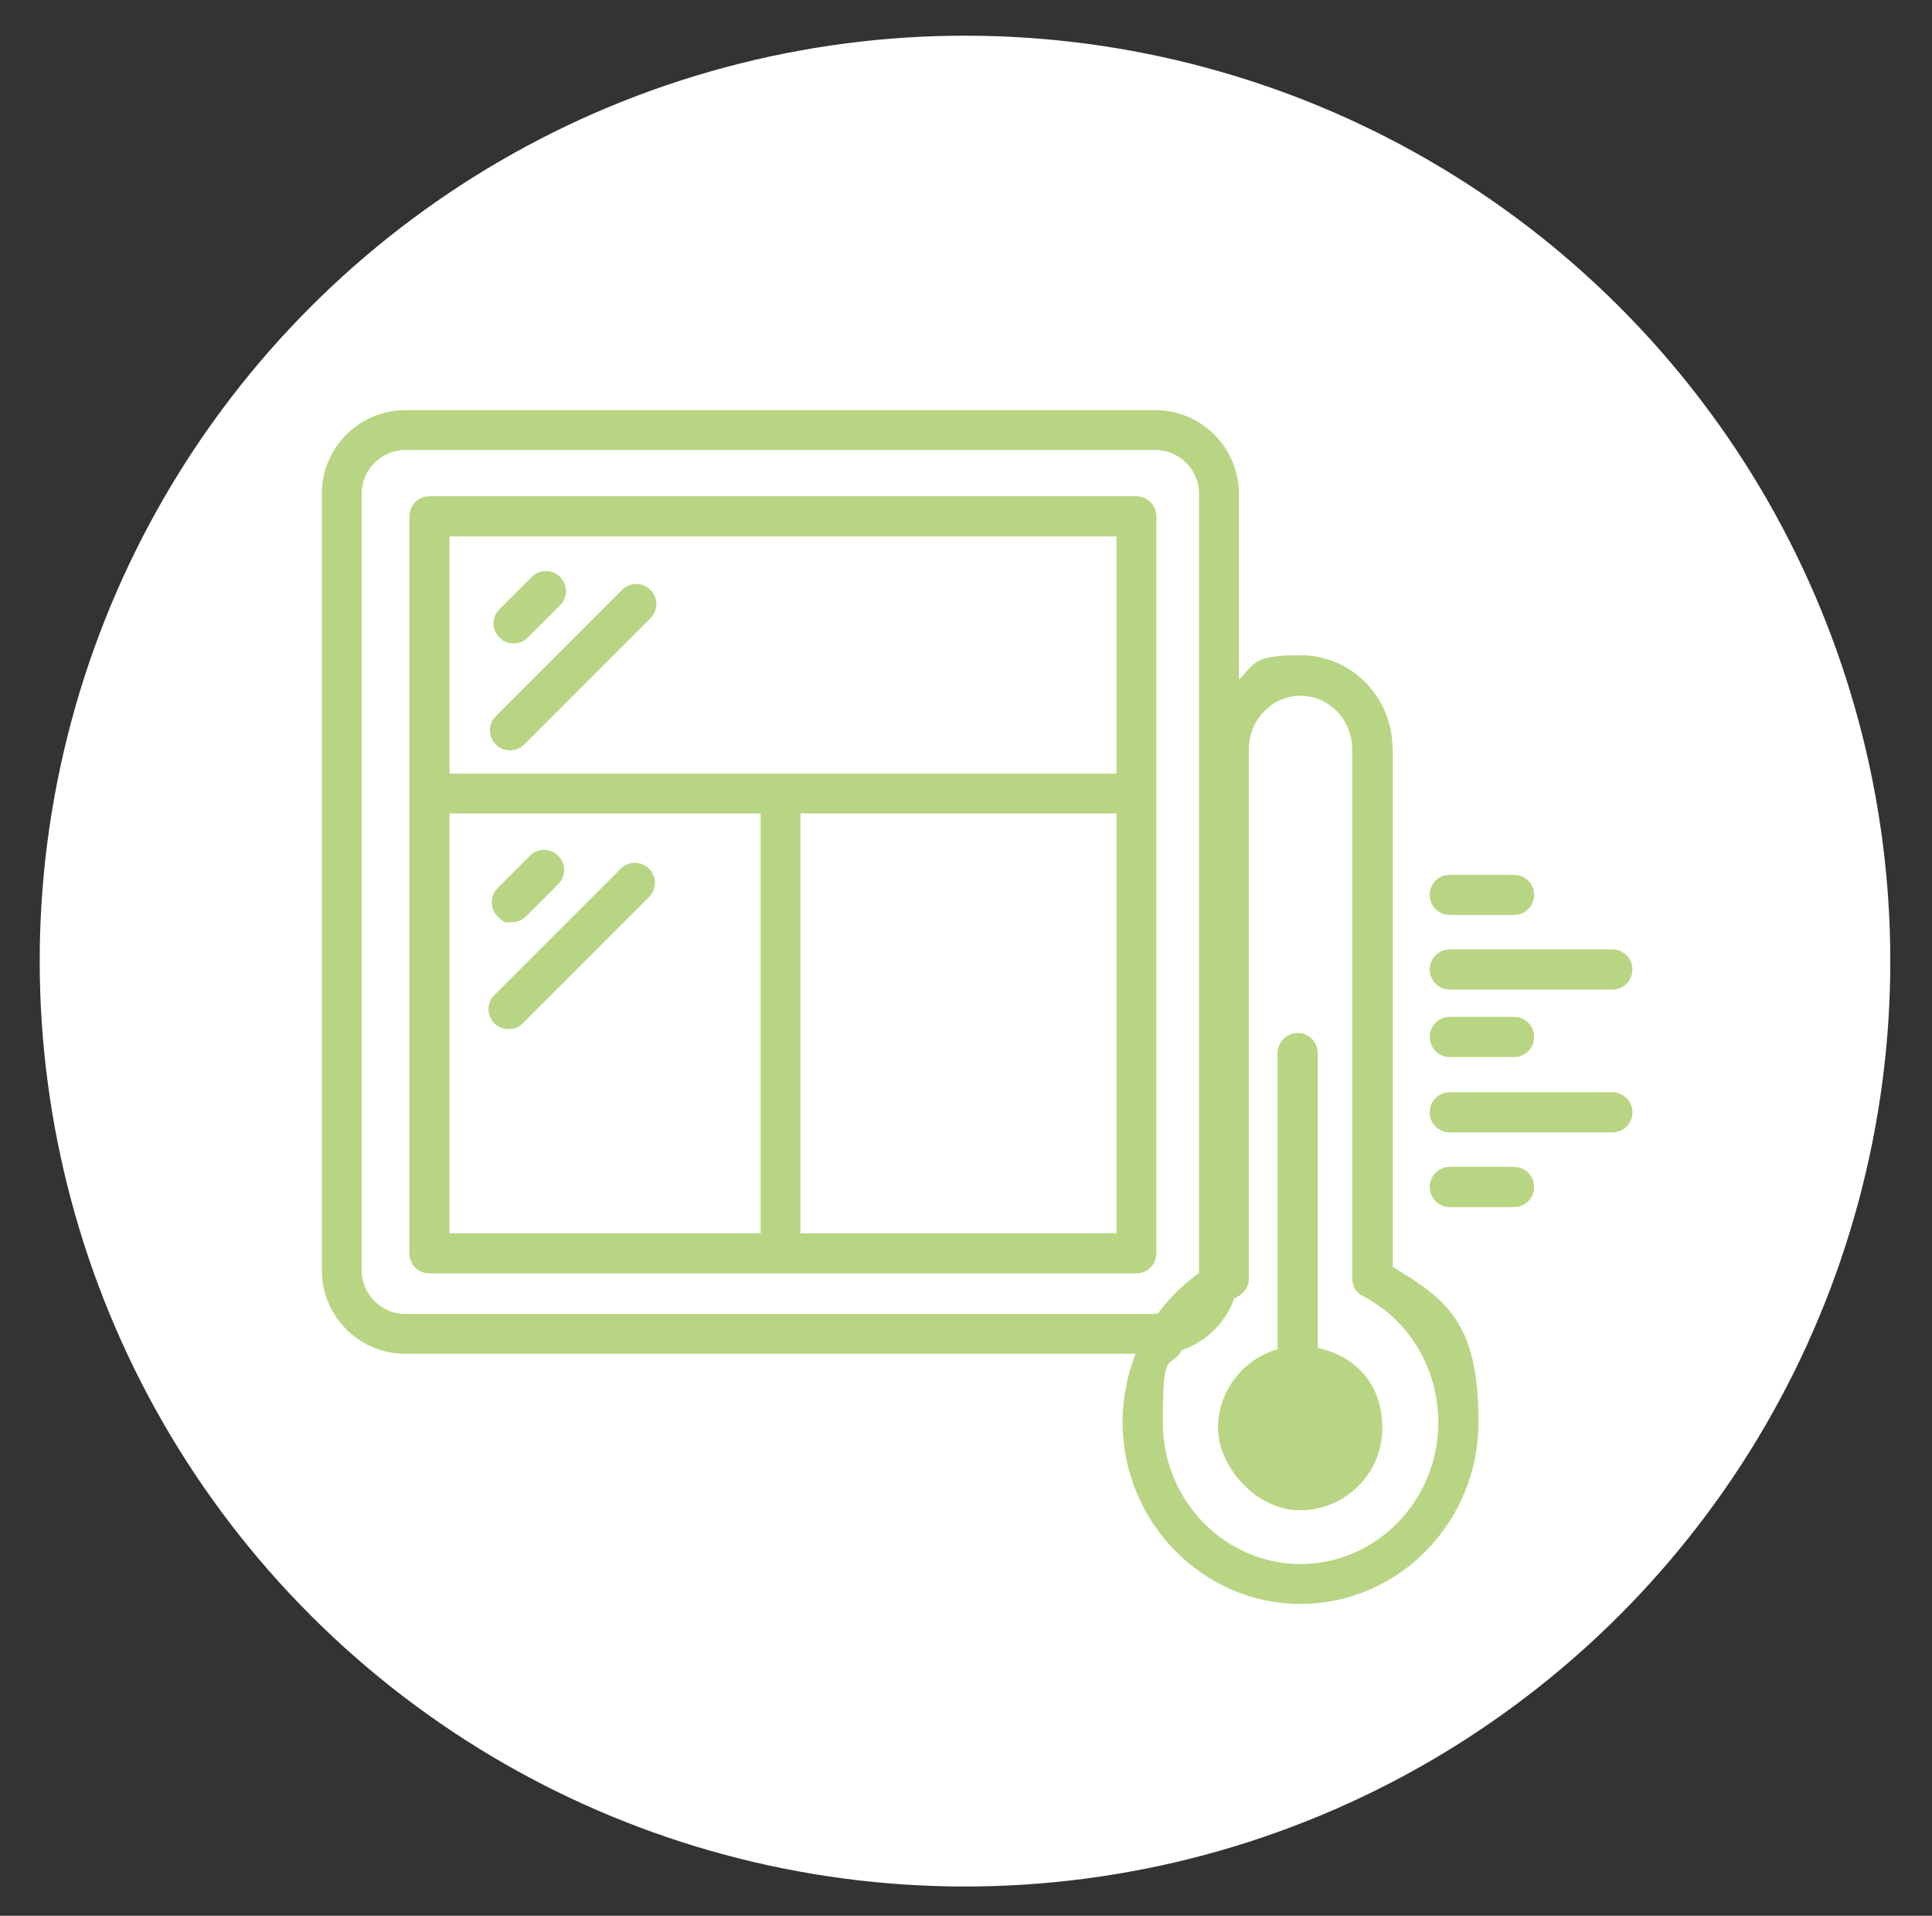
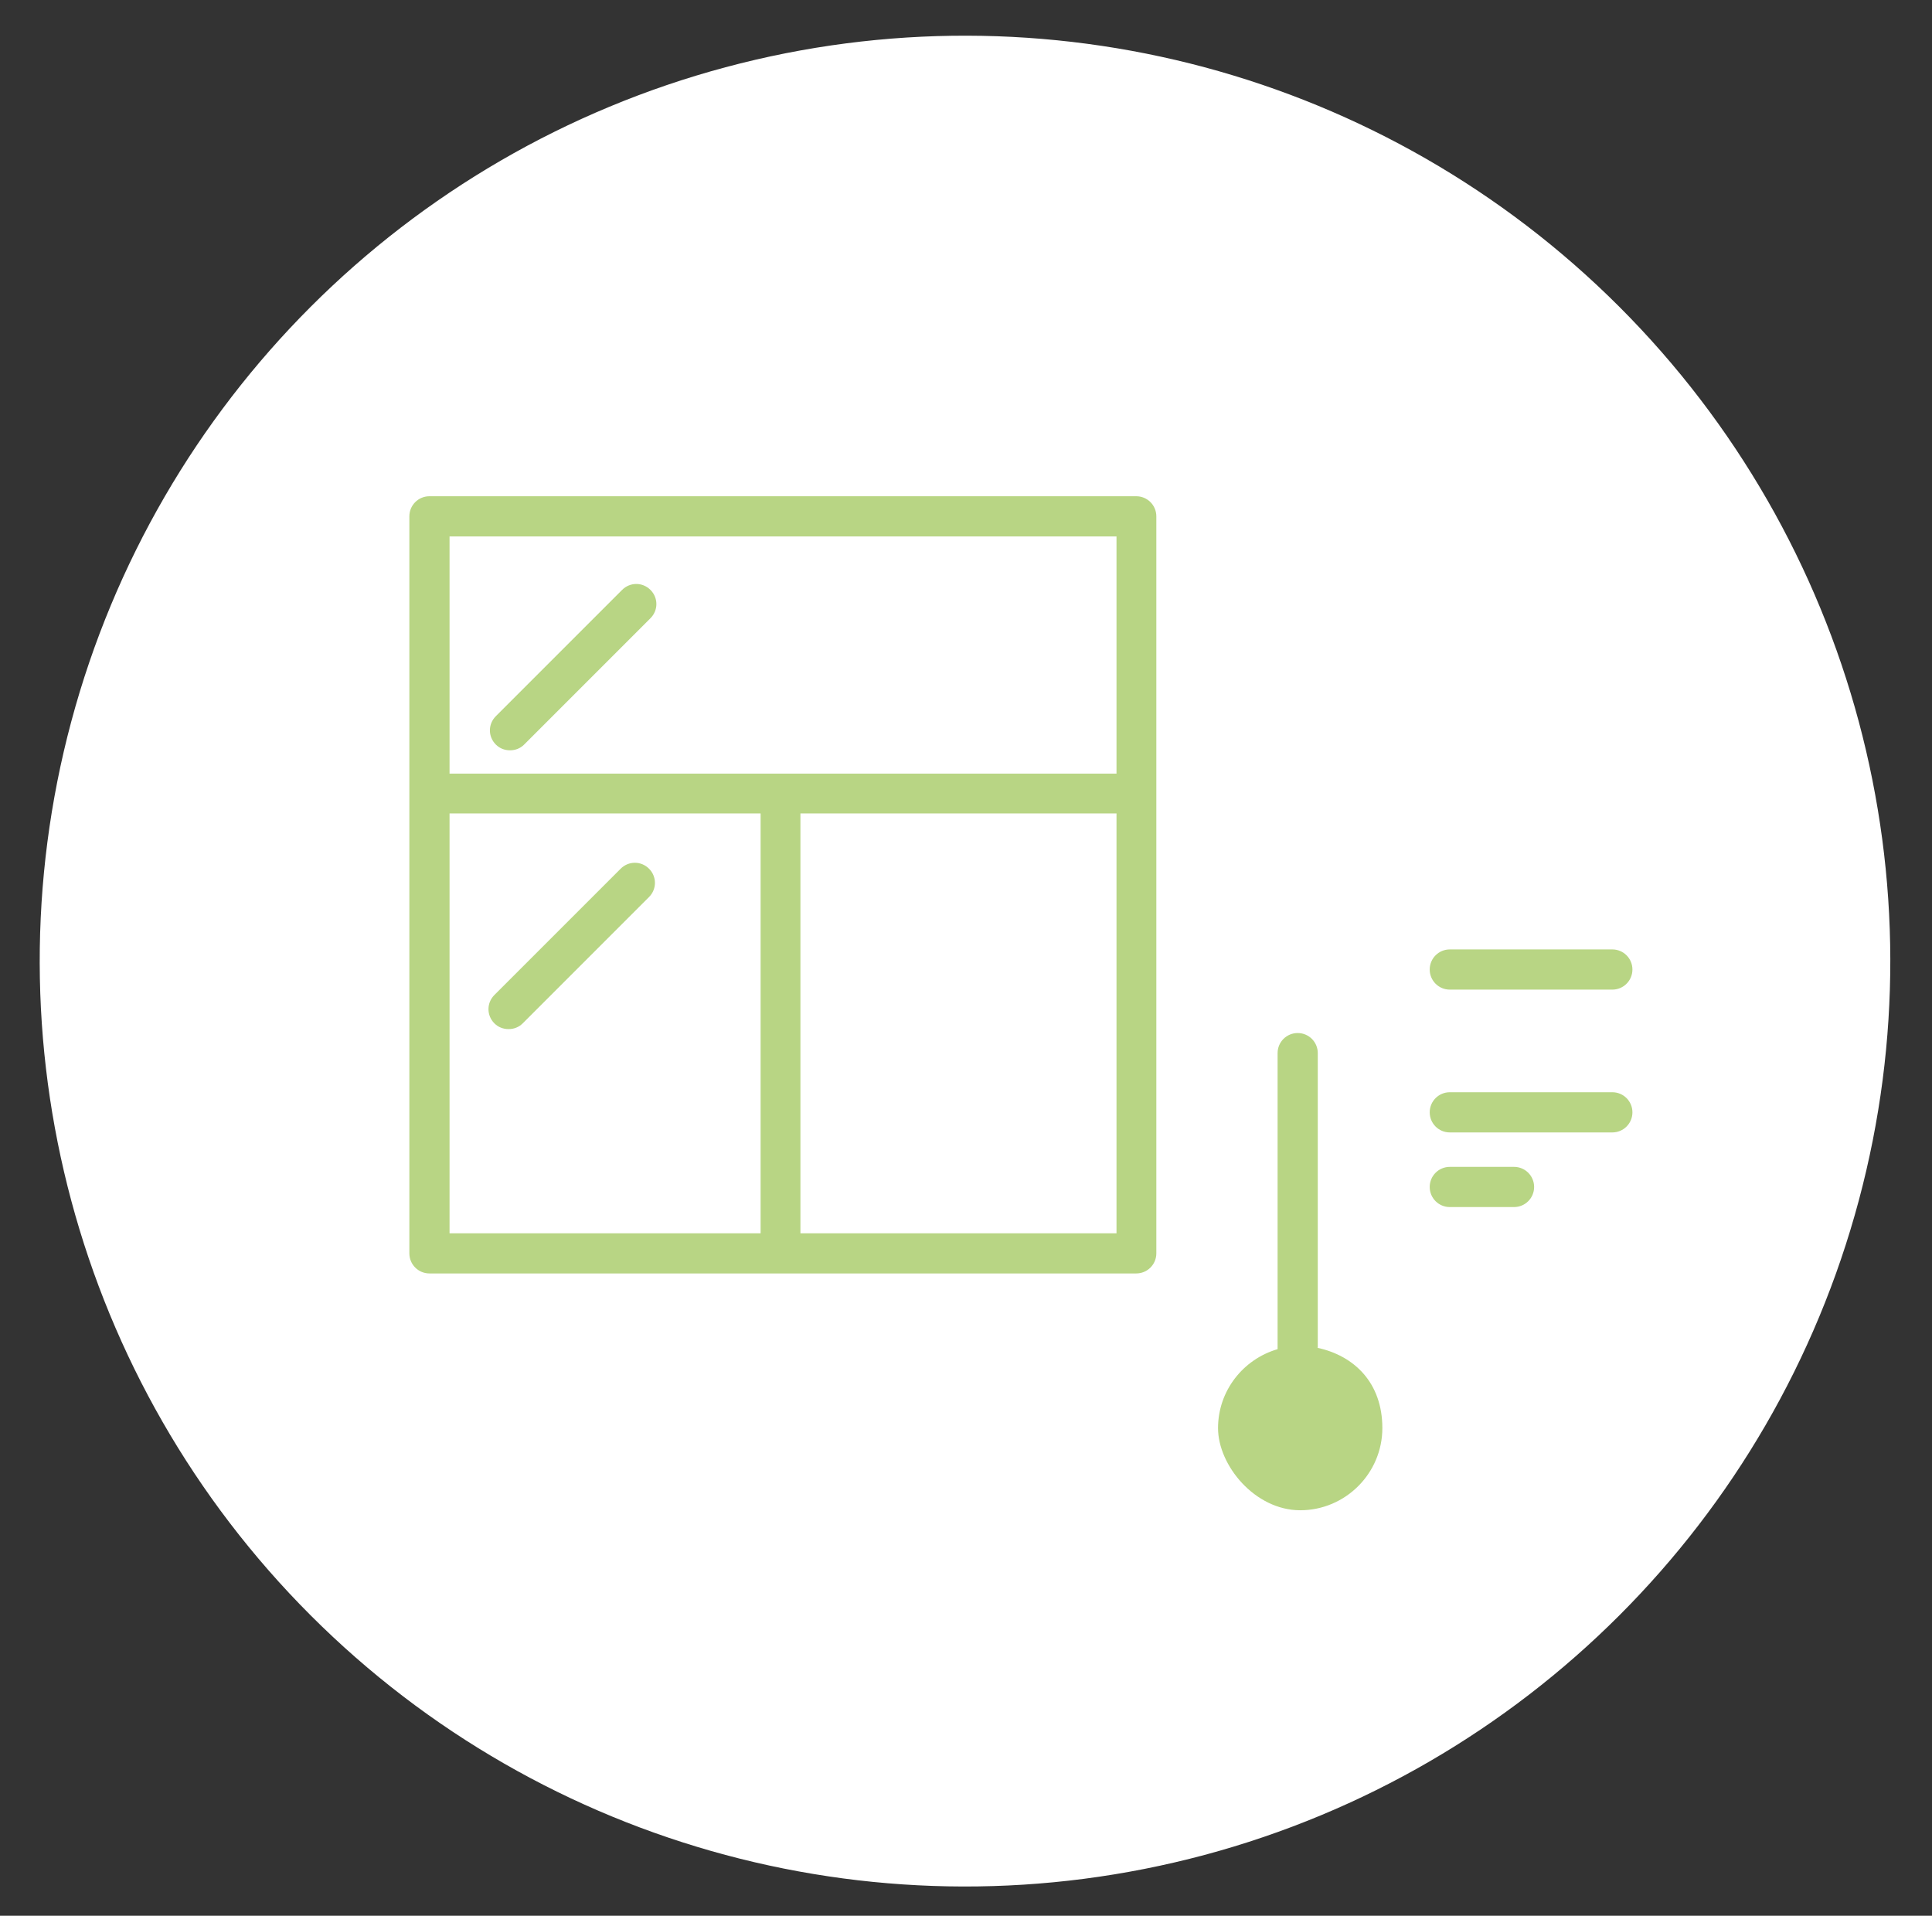
<svg xmlns="http://www.w3.org/2000/svg" id="Calque_1" data-name="Calque 1" version="1.1" viewBox="0 0 538.5 533.9">
  <rect x="0" y="0" width="538.5" height="533.9" fill="#333333" stroke="none" />
  <defs>
    <style>
      .cls-1 {
        fill: #b8d584;
      }

      .cls-1, .cls-2 {
        stroke-width: 0px;
      }

      .cls-2 {
        fill: #fff;
      }
    </style>
  </defs>
  <circle class="cls-2" cx="269" cy="267.8" r="257.9" transform="translate(-110.6 268.7) rotate(-45)" />
  <g>
    <path class="cls-1" d="M141.8,286.8c1.4,0,2.8-.5,3.9-1.6l35.2-35.2c2.2-2.2,2.2-5.7,0-7.9-2.2-2.2-5.7-2.2-7.9,0l-35.2,35.2c-2.2,2.2-2.2,5.7,0,7.9,1.1,1.1,2.5,1.6,3.9,1.6Z" />
-     <path class="cls-1" d="M143.2,179.3c1.4,0,2.9-.5,3.9-1.6l9-9c2.2-2.2,2.2-5.7,0-7.9-2.2-2.2-5.7-2.2-7.9,0l-9,9c-2.2,2.2-2.2,5.7,0,7.9,1.1,1.1,2.5,1.6,3.9,1.6Z" />
    <path class="cls-1" d="M142.2,209.1c1.4,0,2.8-.5,3.9-1.6l35.2-35.2c2.2-2.2,2.2-5.7,0-7.9-2.2-2.2-5.7-2.2-7.9,0l-35.2,35.2c-2.2,2.2-2.2,5.7,0,7.9,1.1,1.1,2.5,1.6,3.9,1.6Z" />
    <path class="cls-1" d="M316.8,138.3H119.7c-3.1,0-5.6,2.5-5.6,5.6v205.4c0,3.1,2.5,5.6,5.6,5.6h197c3.1,0,5.6-2.5,5.6-5.6v-205.4c0-3.1-2.5-5.6-5.6-5.6ZM212,343.7h-86.7v-117h86.7v117ZM311.2,343.7h-88.1v-117h88.1v117ZM311.2,215.6H125.3v-66.1h185.9v66.1Z" />
-     <path class="cls-1" d="M142.7,257c1.4,0,2.8-.5,3.9-1.6l9-9c2.2-2.2,2.2-5.7,0-7.9s-5.7-2.2-7.9,0l-9,9c-2.2,2.2-2.2,5.7,0,7.9s2.5,1.6,3.9,1.6Z" />
-     <path class="cls-1" d="M388.2,353v-144.3c0-.4,0-.7-.1-1.1-.5-13.9-11.8-25-25.6-25s-12.7,2.6-17.2,6.8v-51.8c0-12.9-10.5-23.3-23.3-23.3H113c-12.9,0-23.3,10.5-23.3,23.3v216.4c0,12.9,10.5,23.3,23.3,23.3h203.5c-2.3,5.9-3.6,12.4-3.6,19,0,27.9,22.3,50.7,49.6,50.7s49.6-22.7,49.6-50.7-9.1-34.2-24-43.3ZM322,366.2H113c-6.7,0-12.2-5.5-12.2-12.2v-216.4c0-6.7,5.5-12.2,12.2-12.2h209c6.7,0,12.2,5.5,12.2,12.2v216.4c0,.3,0,.5,0,.8-4.5,3.2-8.3,7-11.5,11.3-.2,0-.4,0-.7,0ZM362.6,435.9c-21.2,0-38.5-17.7-38.5-39.5s1.9-14.2,5.4-20.2c6.8-2.3,12.1-7.6,14.5-14.3.4-.2.7-.4,1.1-.6,1.8-1,3-2.9,3-4.9v-146.6c0-.3,0-.6,0-1,0-8.2,6.5-14.9,14.4-14.9s14.4,6.7,14.4,14.9,0,.6,0,.9v146.6c0,2.1,1.1,4,3,4.9,13,6.8,21,20.3,21,35.2,0,21.8-17.3,39.5-38.5,39.5Z" />
    <path class="cls-1" d="M367.3,375.6v-82.1c0-3.1-2.5-5.6-5.6-5.6s-5.6,2.5-5.6,5.6v82.5c-9.6,2.8-16.6,11.6-16.6,22s10.3,22.9,22.9,22.9,22.9-10.3,22.9-22.9-7.8-20.2-18.2-22.4Z" />
-     <path class="cls-1" d="M404.1,255h17.9c3.1,0,5.6-2.5,5.6-5.6s-2.5-5.6-5.6-5.6h-17.9c-3.1,0-5.6,2.5-5.6,5.6s2.5,5.6,5.6,5.6Z" />
    <path class="cls-1" d="M422,325.2h-17.9c-3.1,0-5.6,2.5-5.6,5.6s2.5,5.6,5.6,5.6h17.9c3.1,0,5.6-2.5,5.6-5.6s-2.5-5.6-5.6-5.6Z" />
    <path class="cls-1" d="M404.1,275.8h45.3c3.1,0,5.6-2.5,5.6-5.6s-2.5-5.6-5.6-5.6h-45.3c-3.1,0-5.6,2.5-5.6,5.6s2.5,5.6,5.6,5.6Z" />
-     <path class="cls-1" d="M404.1,294.6h17.9c3.1,0,5.6-2.5,5.6-5.6s-2.5-5.6-5.6-5.6h-17.9c-3.1,0-5.6,2.5-5.6,5.6s2.5,5.6,5.6,5.6Z" />
    <path class="cls-1" d="M449.4,304.4h-45.3c-3.1,0-5.6,2.5-5.6,5.6s2.5,5.6,5.6,5.6h45.3c3.1,0,5.6-2.5,5.6-5.6s-2.5-5.6-5.6-5.6Z" />
  </g>
</svg>